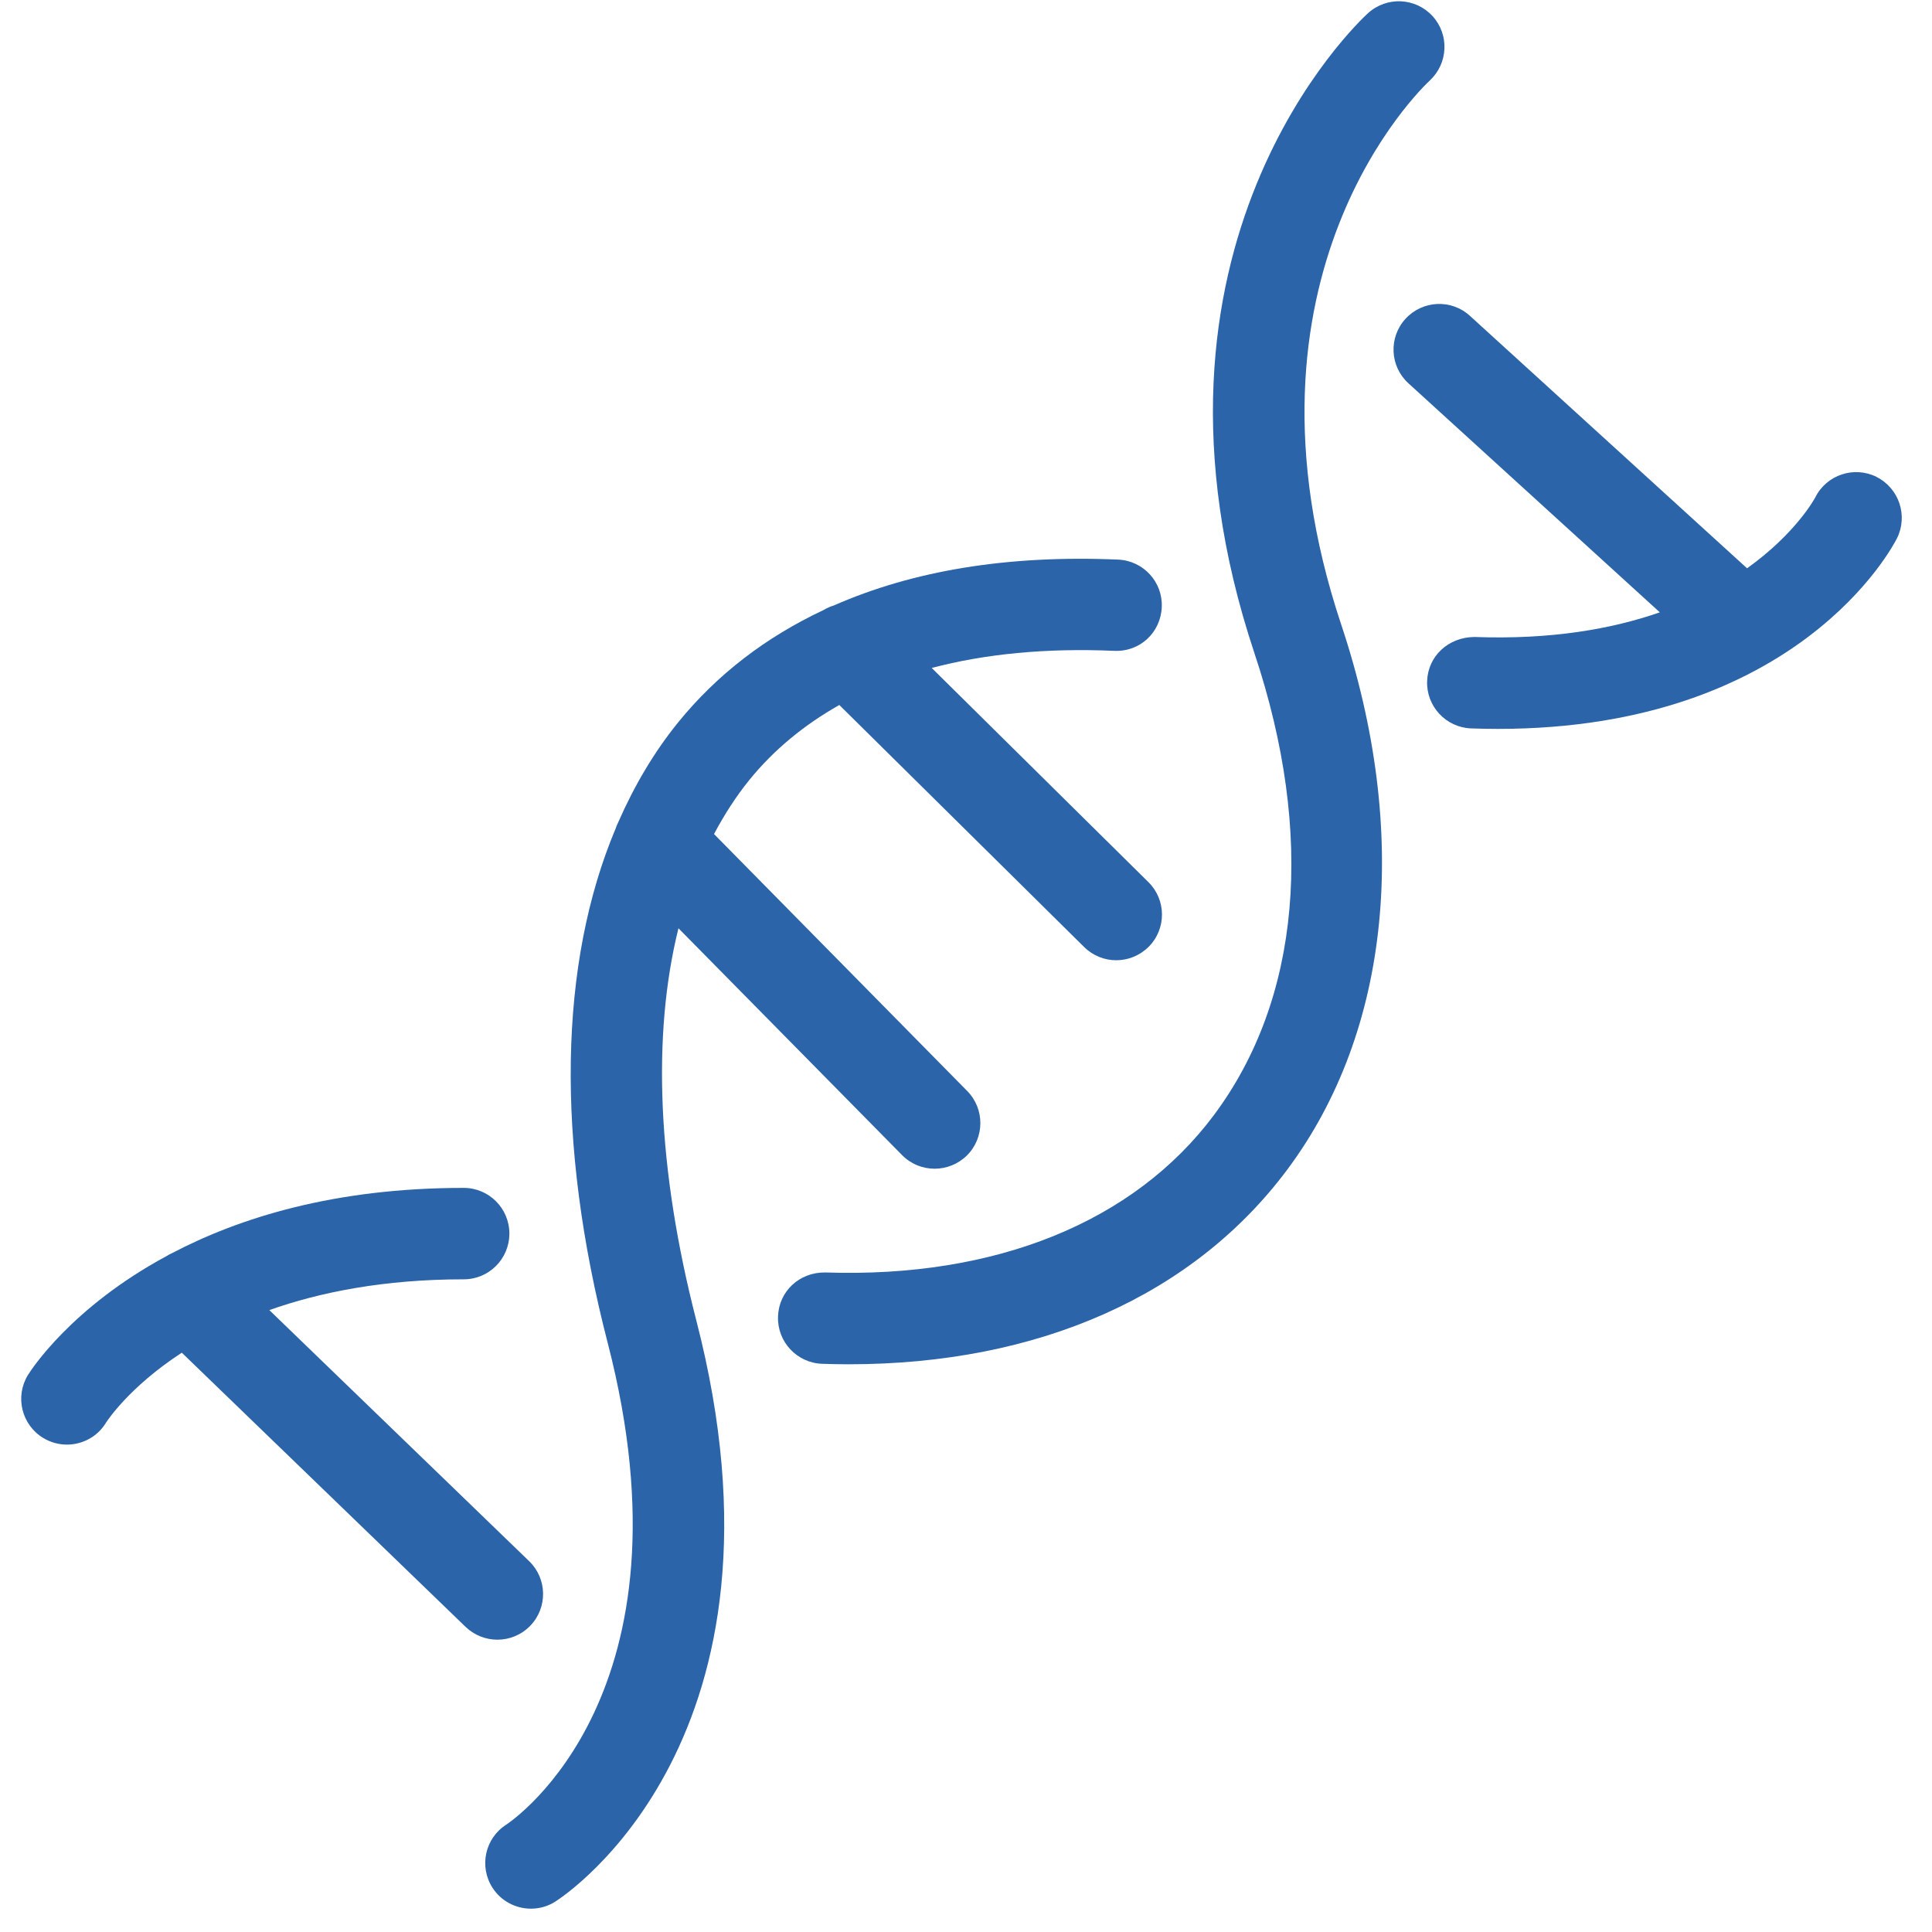
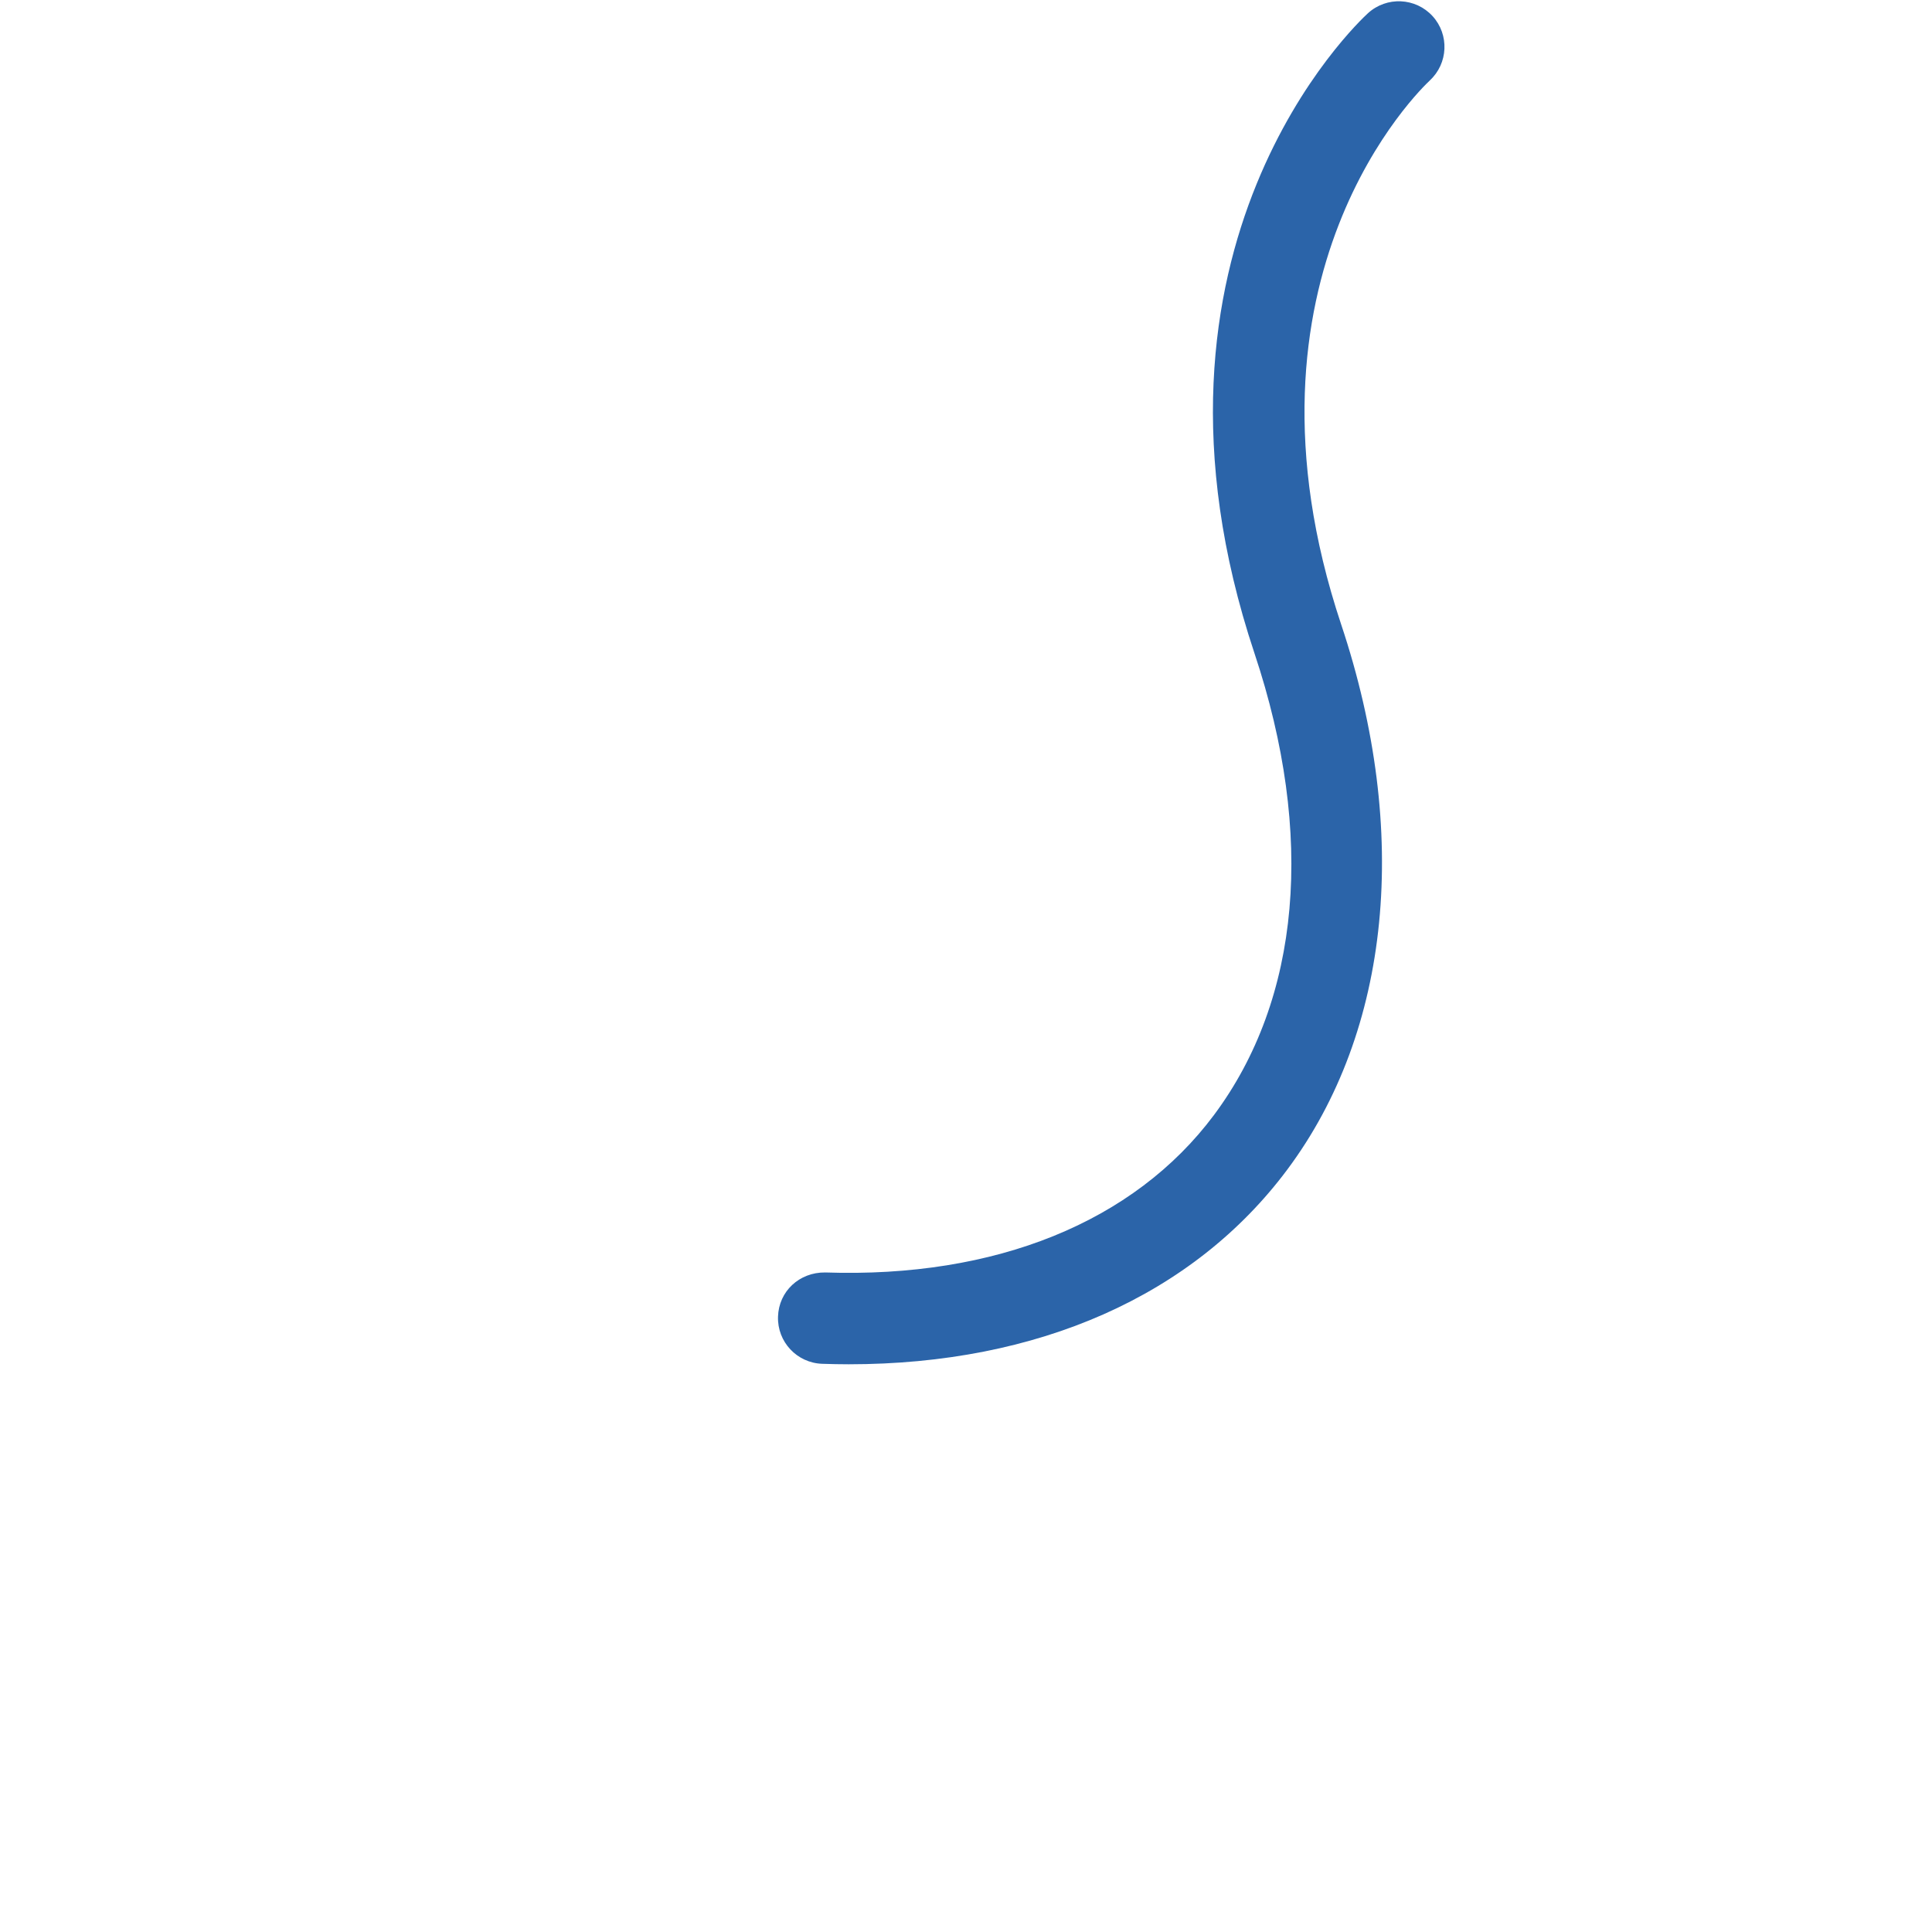
<svg xmlns="http://www.w3.org/2000/svg" width="40px" height="40px" viewBox="0 0 40 40" version="1.1">
  <title>EB19000E-4B65-47C3-9B4E-17B06631C9D3</title>
  <desc>Created with sketchtool.</desc>
  <g id="Main_nav" stroke="none" stroke-width="1" fill="none" fill-rule="evenodd">
    <g id="Grupe-Analiza" transform="translate(-186, -3528)" fill="#2B64A9">
      <g id="pcr" transform="translate(186, 3528)">
-         <path d="M14.047,19.219 L18.677,23.916 C18.863,24.104 19.106,24.197 19.351,24.197 C19.59,24.197 19.83,24.106 20.016,23.926 C20.388,23.558 20.391,22.961 20.026,22.589 L14.783,17.268 C14.996,16.867 15.237,16.491 15.512,16.151 C16.025,15.518 16.654,15.006 17.377,14.596 L22.447,19.608 C22.631,19.79 22.872,19.881 23.111,19.881 C23.355,19.881 23.598,19.786 23.784,19.6 C24.152,19.229 24.148,18.629 23.776,18.263 L19.29,13.829 C20.396,13.538 21.652,13.414 23.068,13.475 C23.606,13.499 24.031,13.091 24.053,12.571 C24.077,12.049 23.671,11.608 23.149,11.586 C20.857,11.487 18.899,11.816 17.265,12.535 C17.192,12.557 17.119,12.589 17.051,12.63 C15.863,13.188 14.85,13.958 14.037,14.96 C13.539,15.575 13.129,16.272 12.797,17.031 C12.777,17.071 12.759,17.112 12.746,17.154 C11.573,19.941 11.499,23.621 12.583,27.808 C14.454,35.041 10.657,37.66 10.479,37.779 C10.042,38.059 9.915,38.641 10.194,39.08 C10.374,39.363 10.681,39.517 10.993,39.517 C11.167,39.517 11.343,39.47 11.499,39.369 C11.711,39.234 16.65,35.975 14.415,27.333 C13.61,24.206 13.495,21.437 14.047,19.218 L14.047,19.219 Z" id="Fill-1" />
        <path d="M29.601,1.667 C29.984,1.315 30.01,0.718 29.66,0.334 C29.308,-0.051 28.71,-0.079 28.323,0.273 C28.111,0.467 23.164,5.101 25.973,13.527 C27.227,17.287 26.928,20.679 25.135,23.084 C23.479,25.303 20.611,26.464 17.085,26.345 C16.547,26.339 16.124,26.737 16.108,27.259 C16.09,27.781 16.5,28.218 17.022,28.236 C17.206,28.242 17.39,28.246 17.571,28.246 C21.494,28.246 24.704,26.826 26.652,24.215 C28.796,21.341 29.203,17.227 27.767,12.927 C25.362,5.71 29.427,1.83 29.601,1.668 L29.601,1.667 Z" id="Fill-2" />
-         <path d="M38.851,9.873 C38.386,9.642 37.816,9.83 37.583,10.299 C37.575,10.314 37.185,11.042 36.171,11.766 L30.433,6.539 C30.047,6.187 29.45,6.216 29.098,6.602 C28.746,6.988 28.774,7.585 29.161,7.937 L34.365,12.678 C33.374,13.022 32.118,13.246 30.526,13.188 C29.99,13.192 29.565,13.58 29.547,14.102 C29.529,14.624 29.936,15.061 30.458,15.081 C30.646,15.087 30.83,15.091 31.01,15.091 C37.231,15.091 39.193,11.307 39.276,11.143 C39.507,10.675 39.317,10.107 38.85,9.874 L38.851,9.873 Z" id="Fill-3" />
-         <path d="M10.299,33.948 C10.546,33.948 10.793,33.851 10.979,33.659 C11.341,33.283 11.331,32.684 10.955,32.322 L5.576,27.124 C6.622,26.754 7.945,26.487 9.601,26.487 C10.123,26.487 10.546,26.064 10.546,25.54 C10.546,25.018 10.123,24.594 9.601,24.594 C6.921,24.594 4.955,25.212 3.546,25.953 C3.515,25.965 3.487,25.983 3.457,26.001 C1.468,27.071 0.635,28.376 0.578,28.469 C0.305,28.916 0.447,29.497 0.892,29.77 C1.046,29.863 1.216,29.909 1.385,29.909 C1.703,29.909 2.016,29.749 2.194,29.456 C2.203,29.442 2.656,28.728 3.764,28.006 L9.64,33.683 C9.824,33.859 10.061,33.948 10.299,33.948 L10.299,33.948 Z" id="Fill-4" />
      </g>
    </g>
    <g id="Page" />
  </g>
</svg>